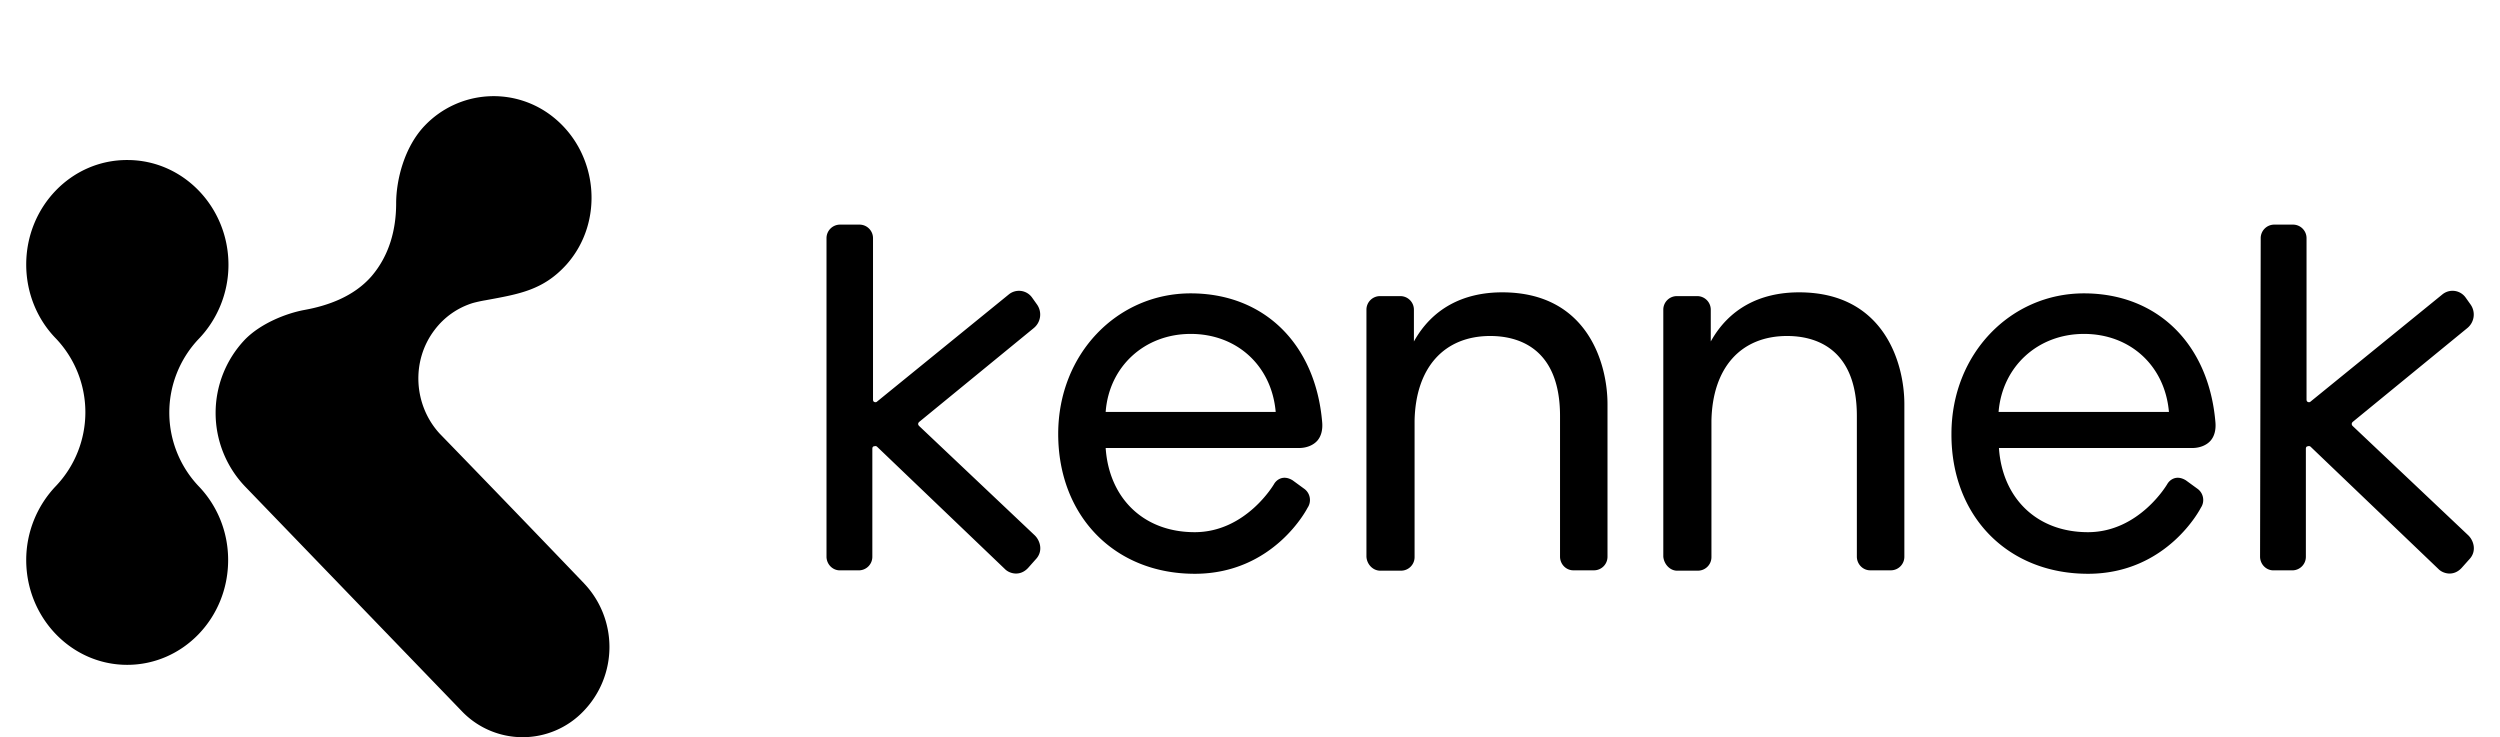
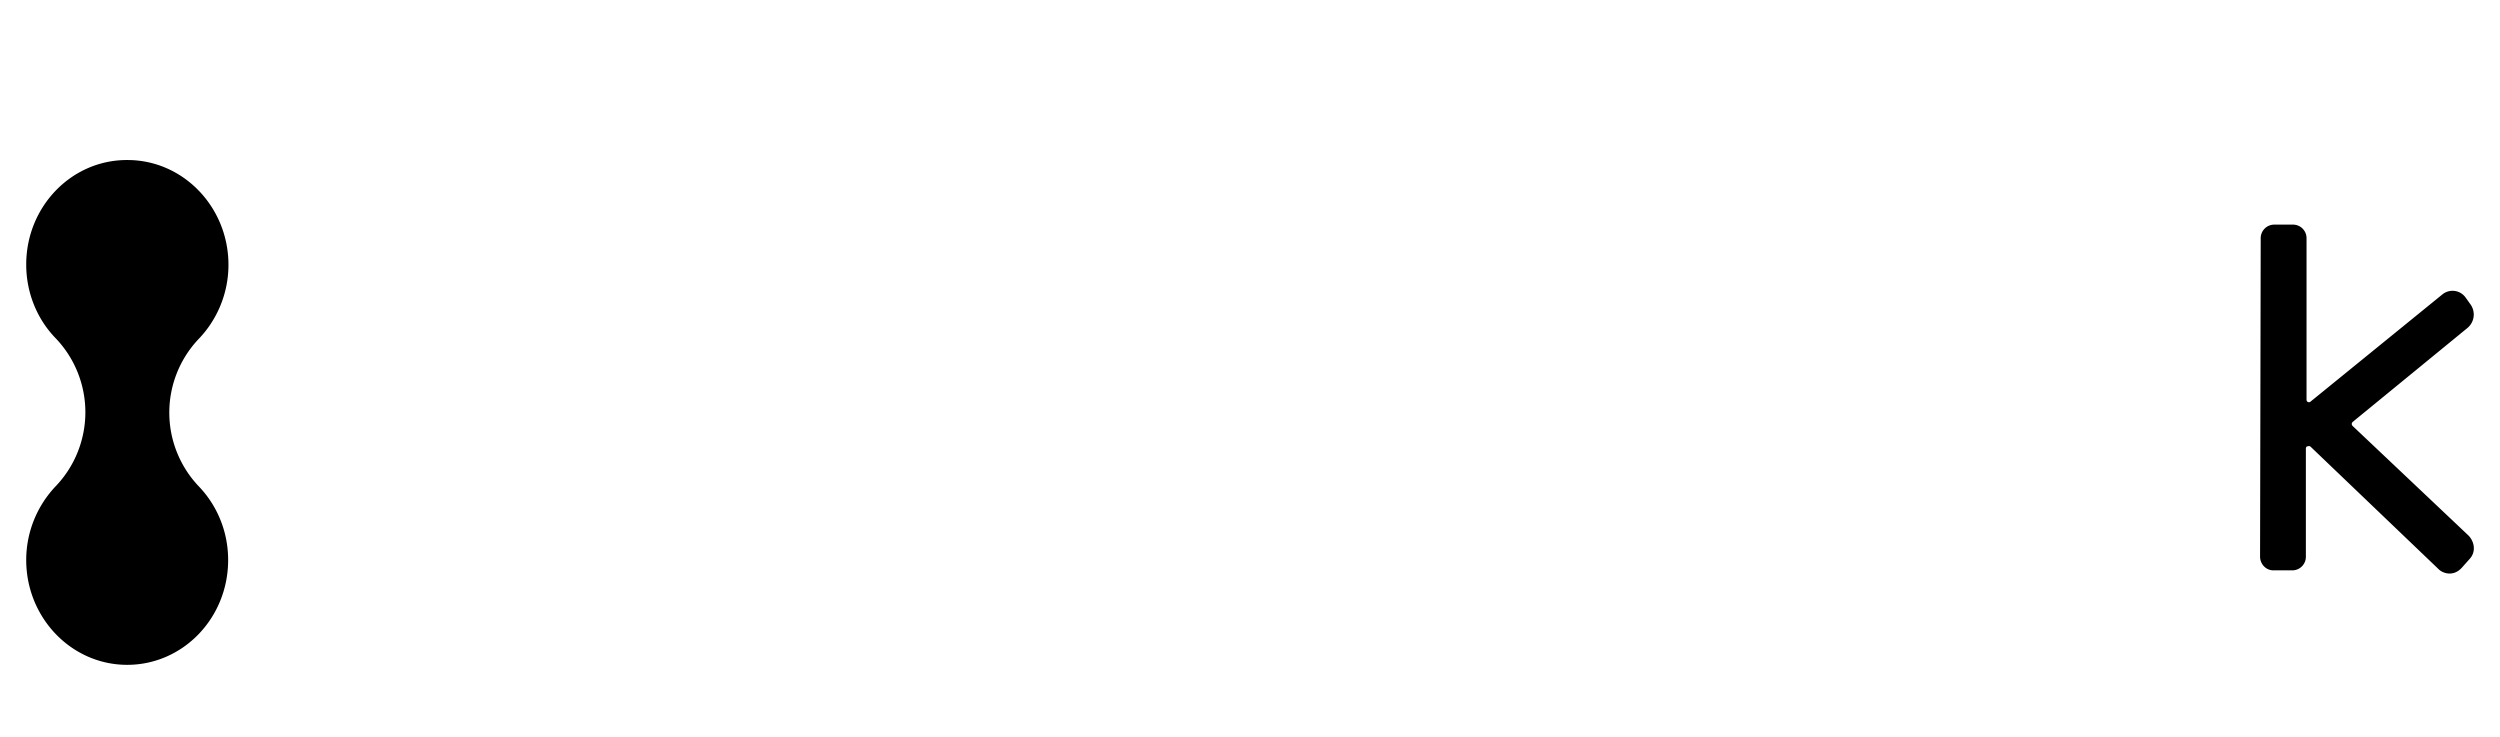
<svg xmlns="http://www.w3.org/2000/svg" width="78" height="23" fill="none">
-   <path fill="#000" d="M18.224 18.202a999.705 999.705 0 0 0-4.507-4.674c-.808-.88-.901-2.263-.155-3.238a2.367 2.367 0 0 1 1.191-.836 4.21 4.21 0 0 1 .394-.086c1.046-.193 1.803-.311 2.528-1.115 1.191-1.34.994-3.474-.415-4.6a2.971 2.971 0 0 0-3.999.258c-.652.675-.901 1.715-.901 2.434 0 .804-.207 1.618-.767 2.272-.56.644-1.378.922-2.082 1.051-.59.107-1.388.429-1.875.933a3.323 3.323 0 0 0 0 4.567L14.4 22.18a2.625 2.625 0 0 0 3.813 0 2.881 2.881 0 0 0 .01-3.978Zm24.844-.397h.653a.423.423 0 0 0 .414-.429v-4.245c.031-1.662.922-2.648 2.362-2.648.808 0 2.176.321 2.176 2.498v4.385c0 .235.186.428.414.428h.653a.423.423 0 0 0 .414-.428v-4.76c0-1.244-.611-3.485-3.284-3.485-1.243 0-2.196.525-2.756 1.533v-.986a.423.423 0 0 0-.414-.429h-.653a.423.423 0 0 0-.414.429v7.698c.01.235.197.44.435.44Zm-5.794.097c2.486 0 3.522-2.059 3.522-2.059a.432.432 0 0 0-.114-.6l-.352-.257c-.3-.183-.508-.011-.58.117 0 0-.87 1.501-2.476 1.501-1.606 0-2.673-1.072-2.777-2.626h6.03c.238 0 .445-.086.57-.225.124-.14.176-.343.155-.58-.207-2.444-1.813-4.02-4.103-4.02s-4.133 1.887-4.133 4.385c0 2.563 1.76 4.364 4.258 4.364Zm-.125-7.484c1.45 0 2.528.998 2.653 2.434h-5.305c.104-1.415 1.212-2.434 2.652-2.434Zm-11.362 6.947c0 .236.187.43.415.43h.6a.423.423 0 0 0 .415-.43V14c0-.054.03-.075.052-.075.01 0 .051-.022.093.01l3.989 3.817c.134.14.466.247.725-.032l.238-.268c.238-.247.145-.579-.031-.75l-3.605-3.41c-.021-.021-.032-.043-.032-.064 0-.021.01-.043.032-.064l3.574-2.927a.544.544 0 0 0 .093-.75l-.145-.204a.502.502 0 0 0-.725-.097l-4.113 3.345c-.02.022-.062.022-.083.01-.031-.01-.041-.042-.041-.074V7.438a.423.423 0 0 0-.415-.43h-.622a.423.423 0 0 0-.414.43v9.927Zm26.543.44h.652a.423.423 0 0 0 .415-.429v-4.245c.03-1.651.911-2.648 2.362-2.648.808 0 2.175.321 2.175 2.498v4.385c0 .235.187.428.415.428h.653a.423.423 0 0 0 .414-.428v-4.76c0-1.244-.611-3.485-3.284-3.485-1.243 0-2.196.525-2.756 1.533v-.986a.423.423 0 0 0-.414-.429h-.653a.423.423 0 0 0-.414.429v7.698c.02.235.206.44.434.44Zm12.813.097c2.486 0 3.523-2.059 3.523-2.059a.432.432 0 0 0-.114-.6l-.353-.257c-.3-.183-.507-.011-.58.117 0 0-.87 1.501-2.476 1.501-1.606 0-2.673-1.072-2.776-2.626h6.029c.238 0 .446-.086.57-.225.124-.14.176-.343.155-.58-.207-2.444-1.813-4.02-4.102-4.02-2.29 0-4.134 1.887-4.134 4.385-.01 2.563 1.75 4.364 4.258 4.364Zm-.124-7.484c1.45 0 2.528.998 2.652 2.434h-5.315c.114-1.415 1.223-2.434 2.663-2.434Z" />
  <path fill="#000" d="M6.195 15.167a3.339 3.339 0 0 1 0-4.588c.57-.59.933-1.415.933-2.316 0-1.801-1.41-3.27-3.15-3.27-1.75-.01-3.16 1.458-3.16 3.26 0 .9.353 1.725.933 2.315a3.341 3.341 0 0 1 0 4.589 3.342 3.342 0 0 0-.933 2.316c0 1.8 1.41 3.27 3.15 3.27s3.15-1.459 3.15-3.27c0-.901-.353-1.716-.923-2.306Zm64.319 2.198c0 .236.186.43.414.43h.601a.423.423 0 0 0 .414-.43V14c0-.054.032-.075.053-.075.01 0 .051-.022.092.01l3.99 3.817c.134.14.465.247.724-.032l.239-.268c.238-.247.145-.579-.031-.75l-3.606-3.41a.095.095 0 0 1-.03-.064c0-.021.01-.043.03-.064l3.575-2.927a.544.544 0 0 0 .093-.75l-.145-.204a.501.501 0 0 0-.725-.097l-4.114 3.345c-.02.022-.062.022-.082.01-.031-.01-.042-.042-.042-.074V7.438a.423.423 0 0 0-.414-.43h-.6a.423.423 0 0 0-.416.43l-.02 9.927Z" />
</svg>